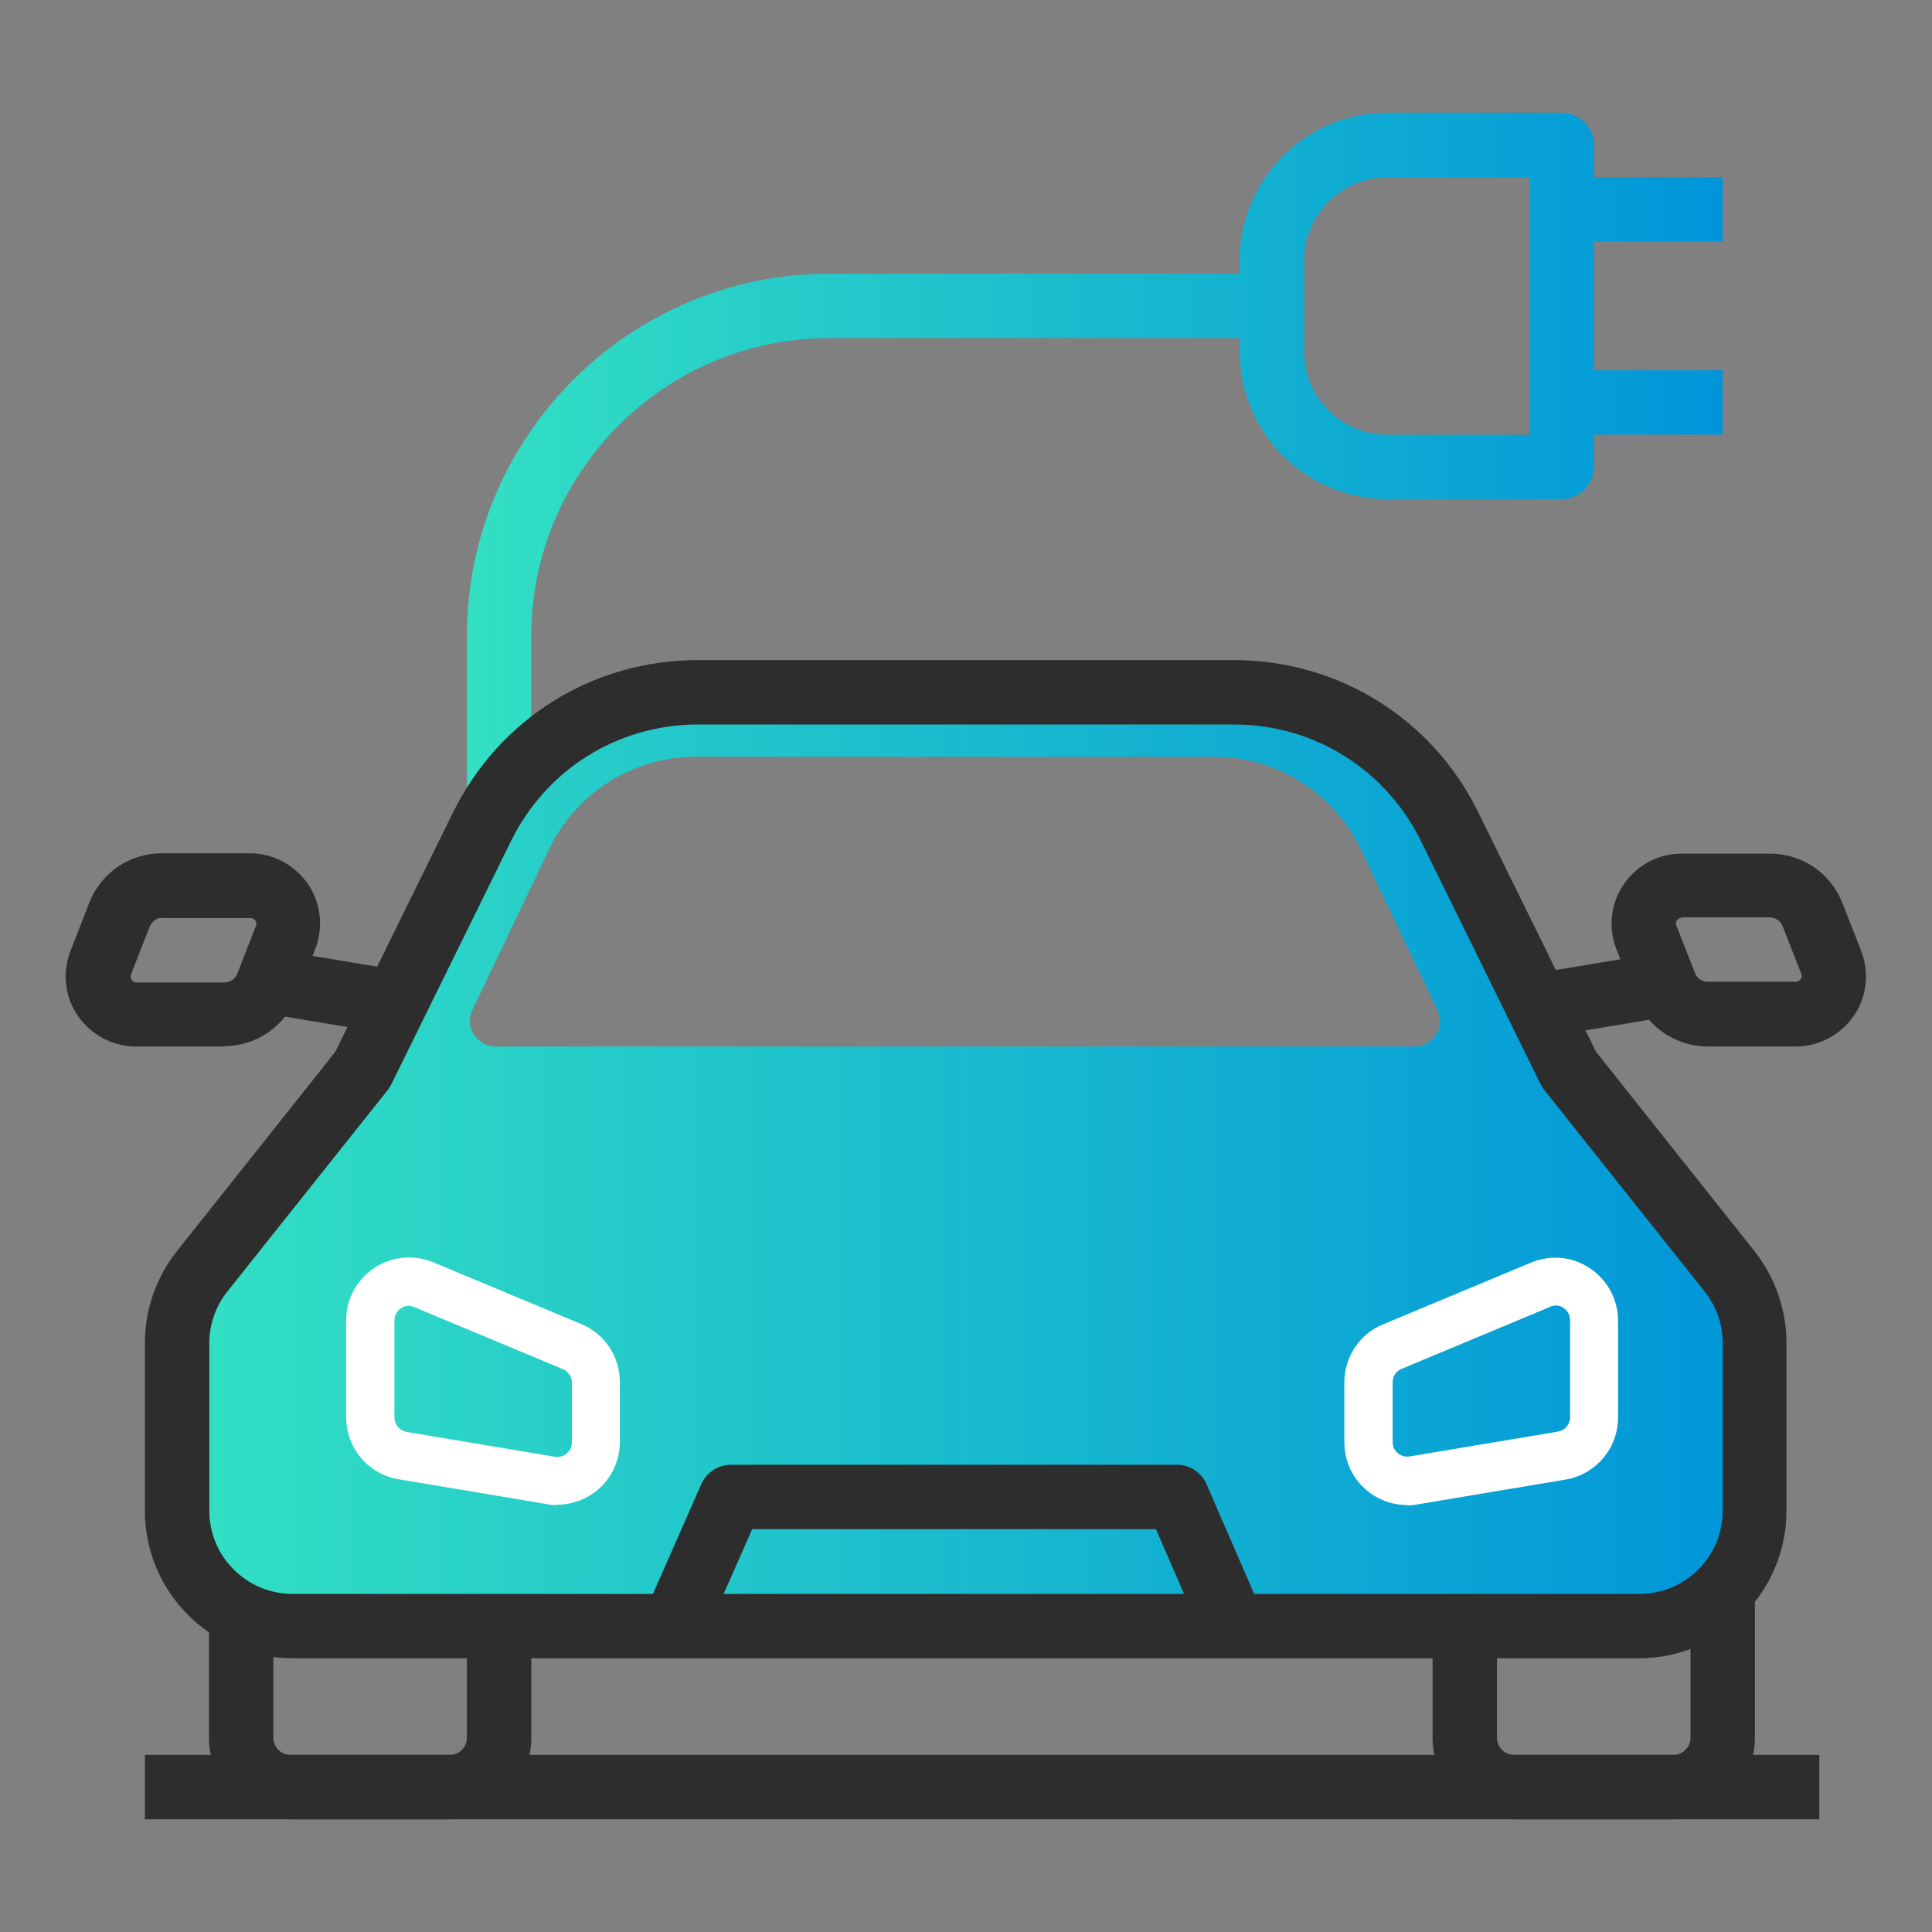
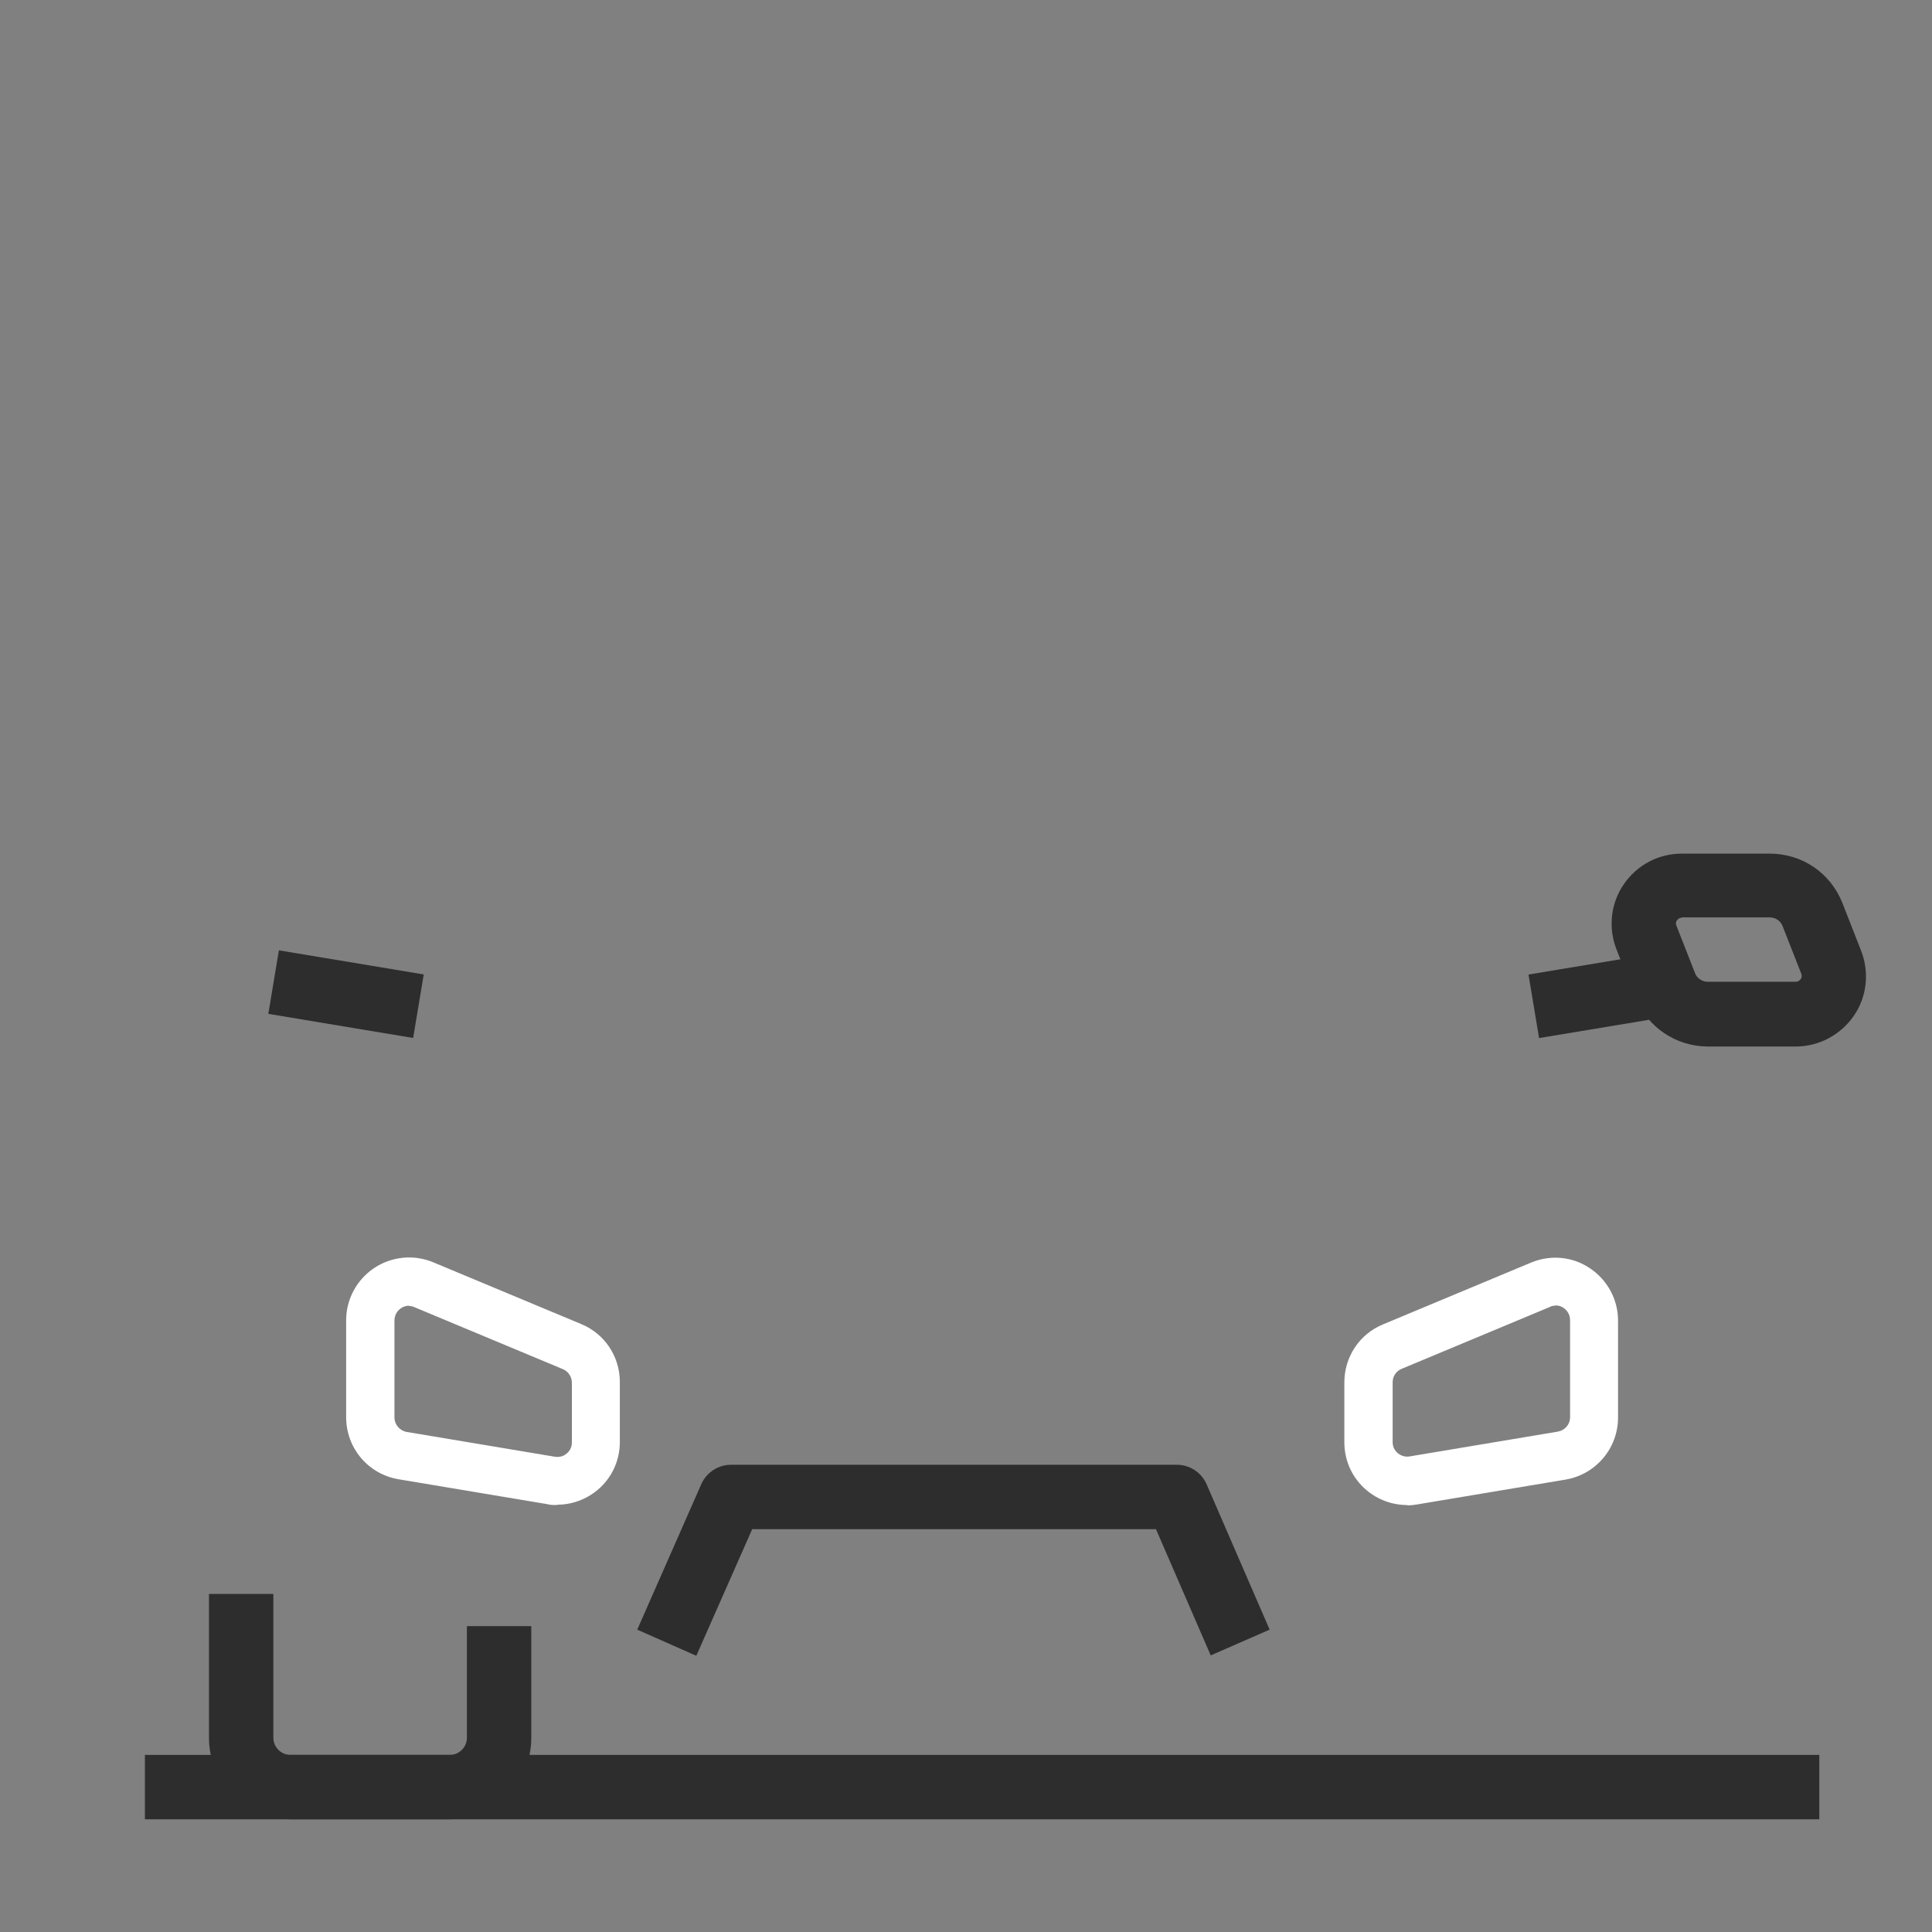
<svg xmlns="http://www.w3.org/2000/svg" xmlns:xlink="http://www.w3.org/1999/xlink" id="Ebene_1" data-name="Ebene 1" viewBox="0 0 60 60">
  <rect x="0" y="0" width="60" height="60" fill="#808080" stroke="none" />
  <defs>
    <style>
      .cls-1 {
        fill: #fff;
      }

      .cls-2 {
        fill: url(#Unbenannter_Verlauf_22-2);
      }

      .cls-3 {
        fill: url(#Unbenannter_Verlauf_22);
      }

      .cls-4 {
        fill: #2d2d2d;
      }
    </style>
    <linearGradient id="Unbenannter_Verlauf_22" data-name="Unbenannter Verlauf 22" x1="14.5" y1="15" x2="53.5" y2="15" gradientUnits="userSpaceOnUse">
      <stop offset="0" stop-color="#33e0c3" />
      <stop offset="1" stop-color="#0095d9" />
    </linearGradient>
    <linearGradient id="Unbenannter_Verlauf_22-2" data-name="Unbenannter Verlauf 22" x1="5.5" y1="36" x2="54.5" y2="36" xlink:href="#Unbenannter_Verlauf_22" />
  </defs>
-   <path class="cls-3" d="M53.5,7.5v-2h-4v-1c0-.55-.45-1-1-1h-5.42c-2.53,0-4.58,2.06-4.58,4.58v.42h-12.75c-6.2,0-11.25,5.05-11.25,11.25v6.75h2v-6.75c0-5.1,4.15-9.25,9.25-9.25h12.75v.42c0,2.53,2.06,4.58,4.58,4.58h5.42c.55,0,1-.45,1-1v-1h4v-2h-4v-4h4ZM47.5,13.5h-4.42c-1.42,0-2.58-1.16-2.58-2.58v-2.83c0-1.42,1.16-2.58,2.58-2.58h4.42v8Z" />
-   <path class="cls-2" d="M53.72,39.48l-4.99-6.27-3.71-7.54c-1.26-2.56-3.86-4.17-6.71-4.17h-16.64c-2.85,0-5.45,1.62-6.71,4.17l-3.71,7.54-4.99,6.27c-.5.63-.78,1.42-.78,2.23v5.21c0,1.98,1.6,3.58,3.58,3.58h41.84c1.98,0,3.58-1.6,3.58-3.58v-5.21c0-.81-.27-1.59-.78-2.23ZM43.92,32.5H15.39c-.58,0-.97-.61-.72-1.13l2.38-4.99c.84-1.76,2.61-2.88,4.56-2.88h16.09c1.95,0,3.72,1.12,4.56,2.88l2.38,4.99c.25.53-.13,1.13-.72,1.13Z" />
  <rect class="cls-4" x="4.5" y="54.5" width="52" height="2" />
-   <path class="cls-4" d="M50.92,51.5H9.08c-2.52,0-4.58-2.05-4.58-4.58v-5.21c0-1.03.35-2.04.99-2.85l4.92-6.19,3.66-7.44c1.44-2.92,4.35-4.73,7.6-4.73h16.64c3.25,0,6.17,1.81,7.6,4.73l3.66,7.44,4.92,6.19c.64.81.99,1.82.99,2.85v5.21c0,2.52-2.05,4.58-4.58,4.58ZM21.68,22.5c-2.49,0-4.71,1.39-5.81,3.62l-3.71,7.54c-.03.06-.07.12-.11.18l-4.99,6.27c-.36.45-.56,1.02-.56,1.6v5.21c0,1.42,1.16,2.58,2.58,2.58h41.84c1.42,0,2.58-1.16,2.58-2.58v-5.21c0-.58-.2-1.15-.56-1.6l-4.99-6.27c-.04-.06-.08-.12-.11-.18l-3.71-7.54c-1.1-2.23-3.32-3.62-5.81-3.62h-16.64Z" />
  <path class="cls-4" d="M13.97,56.5h-4.95c-1.39,0-2.53-1.13-2.53-2.53v-4.47h2v4.47c0,.29.24.53.53.53h4.95c.29,0,.53-.24.53-.53v-3.47h2v3.47c0,1.39-1.13,2.53-2.53,2.53Z" />
-   <path class="cls-4" d="M51.97,56.5h-4.95c-1.39,0-2.53-1.13-2.53-2.53v-3.47h2v3.47c0,.29.24.53.53.53h4.95c.29,0,.53-.24.53-.53v-4.47h2v4.47c0,1.39-1.13,2.53-2.53,2.53Z" />
  <path class="cls-1" d="M17.3,46.74c-.11,0-.21,0-.32-.03l-4.6-.77c-.95-.16-1.63-.97-1.63-1.93v-3.01c0-.65.33-1.26.87-1.62.54-.36,1.23-.43,1.83-.18l4.6,1.92c.73.3,1.2,1.01,1.2,1.8v1.86c0,.58-.25,1.12-.69,1.49-.36.3-.8.46-1.26.46ZM12.7,40.55c-.12,0-.21.05-.25.08-.06.04-.2.16-.2.38v3.01c0,.22.16.41.38.45l4.6.77c.19.03.31-.05.37-.1.06-.05.16-.16.16-.34v-1.86c0-.18-.11-.35-.28-.42l-4.6-1.92c-.06-.03-.12-.04-.17-.04Z" />
  <path class="cls-1" d="M43.7,46.74c-.46,0-.9-.16-1.26-.46-.44-.37-.69-.91-.69-1.49v-1.86c0-.79.47-1.5,1.2-1.8l4.6-1.92c.6-.25,1.29-.19,1.83.18.54.36.87.97.87,1.62v3.01c0,.96-.69,1.77-1.63,1.93l-4.6.77c-.11.02-.21.03-.32.03ZM48.3,40.55c-.05,0-.11,0-.17.04l-4.6,1.92c-.17.07-.28.23-.28.42v1.86c0,.18.1.29.16.34.06.05.19.13.37.1l4.6-.77c.22-.04.38-.22.38-.45v-3.01c0-.22-.14-.34-.2-.38-.04-.03-.13-.08-.25-.08Z" />
  <rect class="cls-4" x="47.61" y="29.96" width="3.48" height="2" transform="translate(-4.41 8.52) rotate(-9.44)" />
  <rect class="cls-4" x="9.75" y="28.59" width="2" height="4.56" transform="translate(-21.47 36.41) rotate(-80.55)" />
  <path class="cls-4" d="M21.62,51.42l-1.83-.81,1.99-4.52c.16-.36.52-.6.92-.6h13.85c.4,0,.76.24.92.6l1.96,4.52-1.83.8-1.7-3.92h-12.54l-1.73,3.92Z" />
  <path class="cls-4" d="M55.77,32.5h-2.73c-1,0-1.89-.61-2.26-1.54l-.58-1.48c-.26-.67-.18-1.43.23-2.02.41-.6,1.08-.95,1.8-.95h2.73c1.01,0,1.89.6,2.26,1.54l.58,1.48c.26.67.18,1.43-.23,2.02s-1.08.95-1.8.95ZM52.23,28.5c-.06,0-.11.03-.15.08s-.04.11-.02.16l.58,1.48c.06.16.22.27.4.27h2.73c.06,0,.11-.03.15-.08s.04-.11.02-.17l-.58-1.48c-.06-.16-.22-.27-.4-.27h-2.73Z" />
-   <path class="cls-4" d="M6.95,32.5h-2.73c-.72,0-1.39-.36-1.8-.95s-.49-1.35-.23-2.02l.58-1.49c.37-.94,1.25-1.54,2.26-1.54h2.73c.72,0,1.39.36,1.8.95.41.6.49,1.35.23,2.02l-.58,1.48c-.37.94-1.26,1.54-2.26,1.54ZM5.05,28.5c-.18,0-.33.11-.4.27l-.58,1.49c-.02.06-.02.11.02.17s.08.08.15.08h2.73c.17,0,.34-.11.4-.27l.58-1.49c.02-.06.02-.11-.02-.16-.04-.05-.08-.08-.15-.08h-2.73Z" />
</svg>